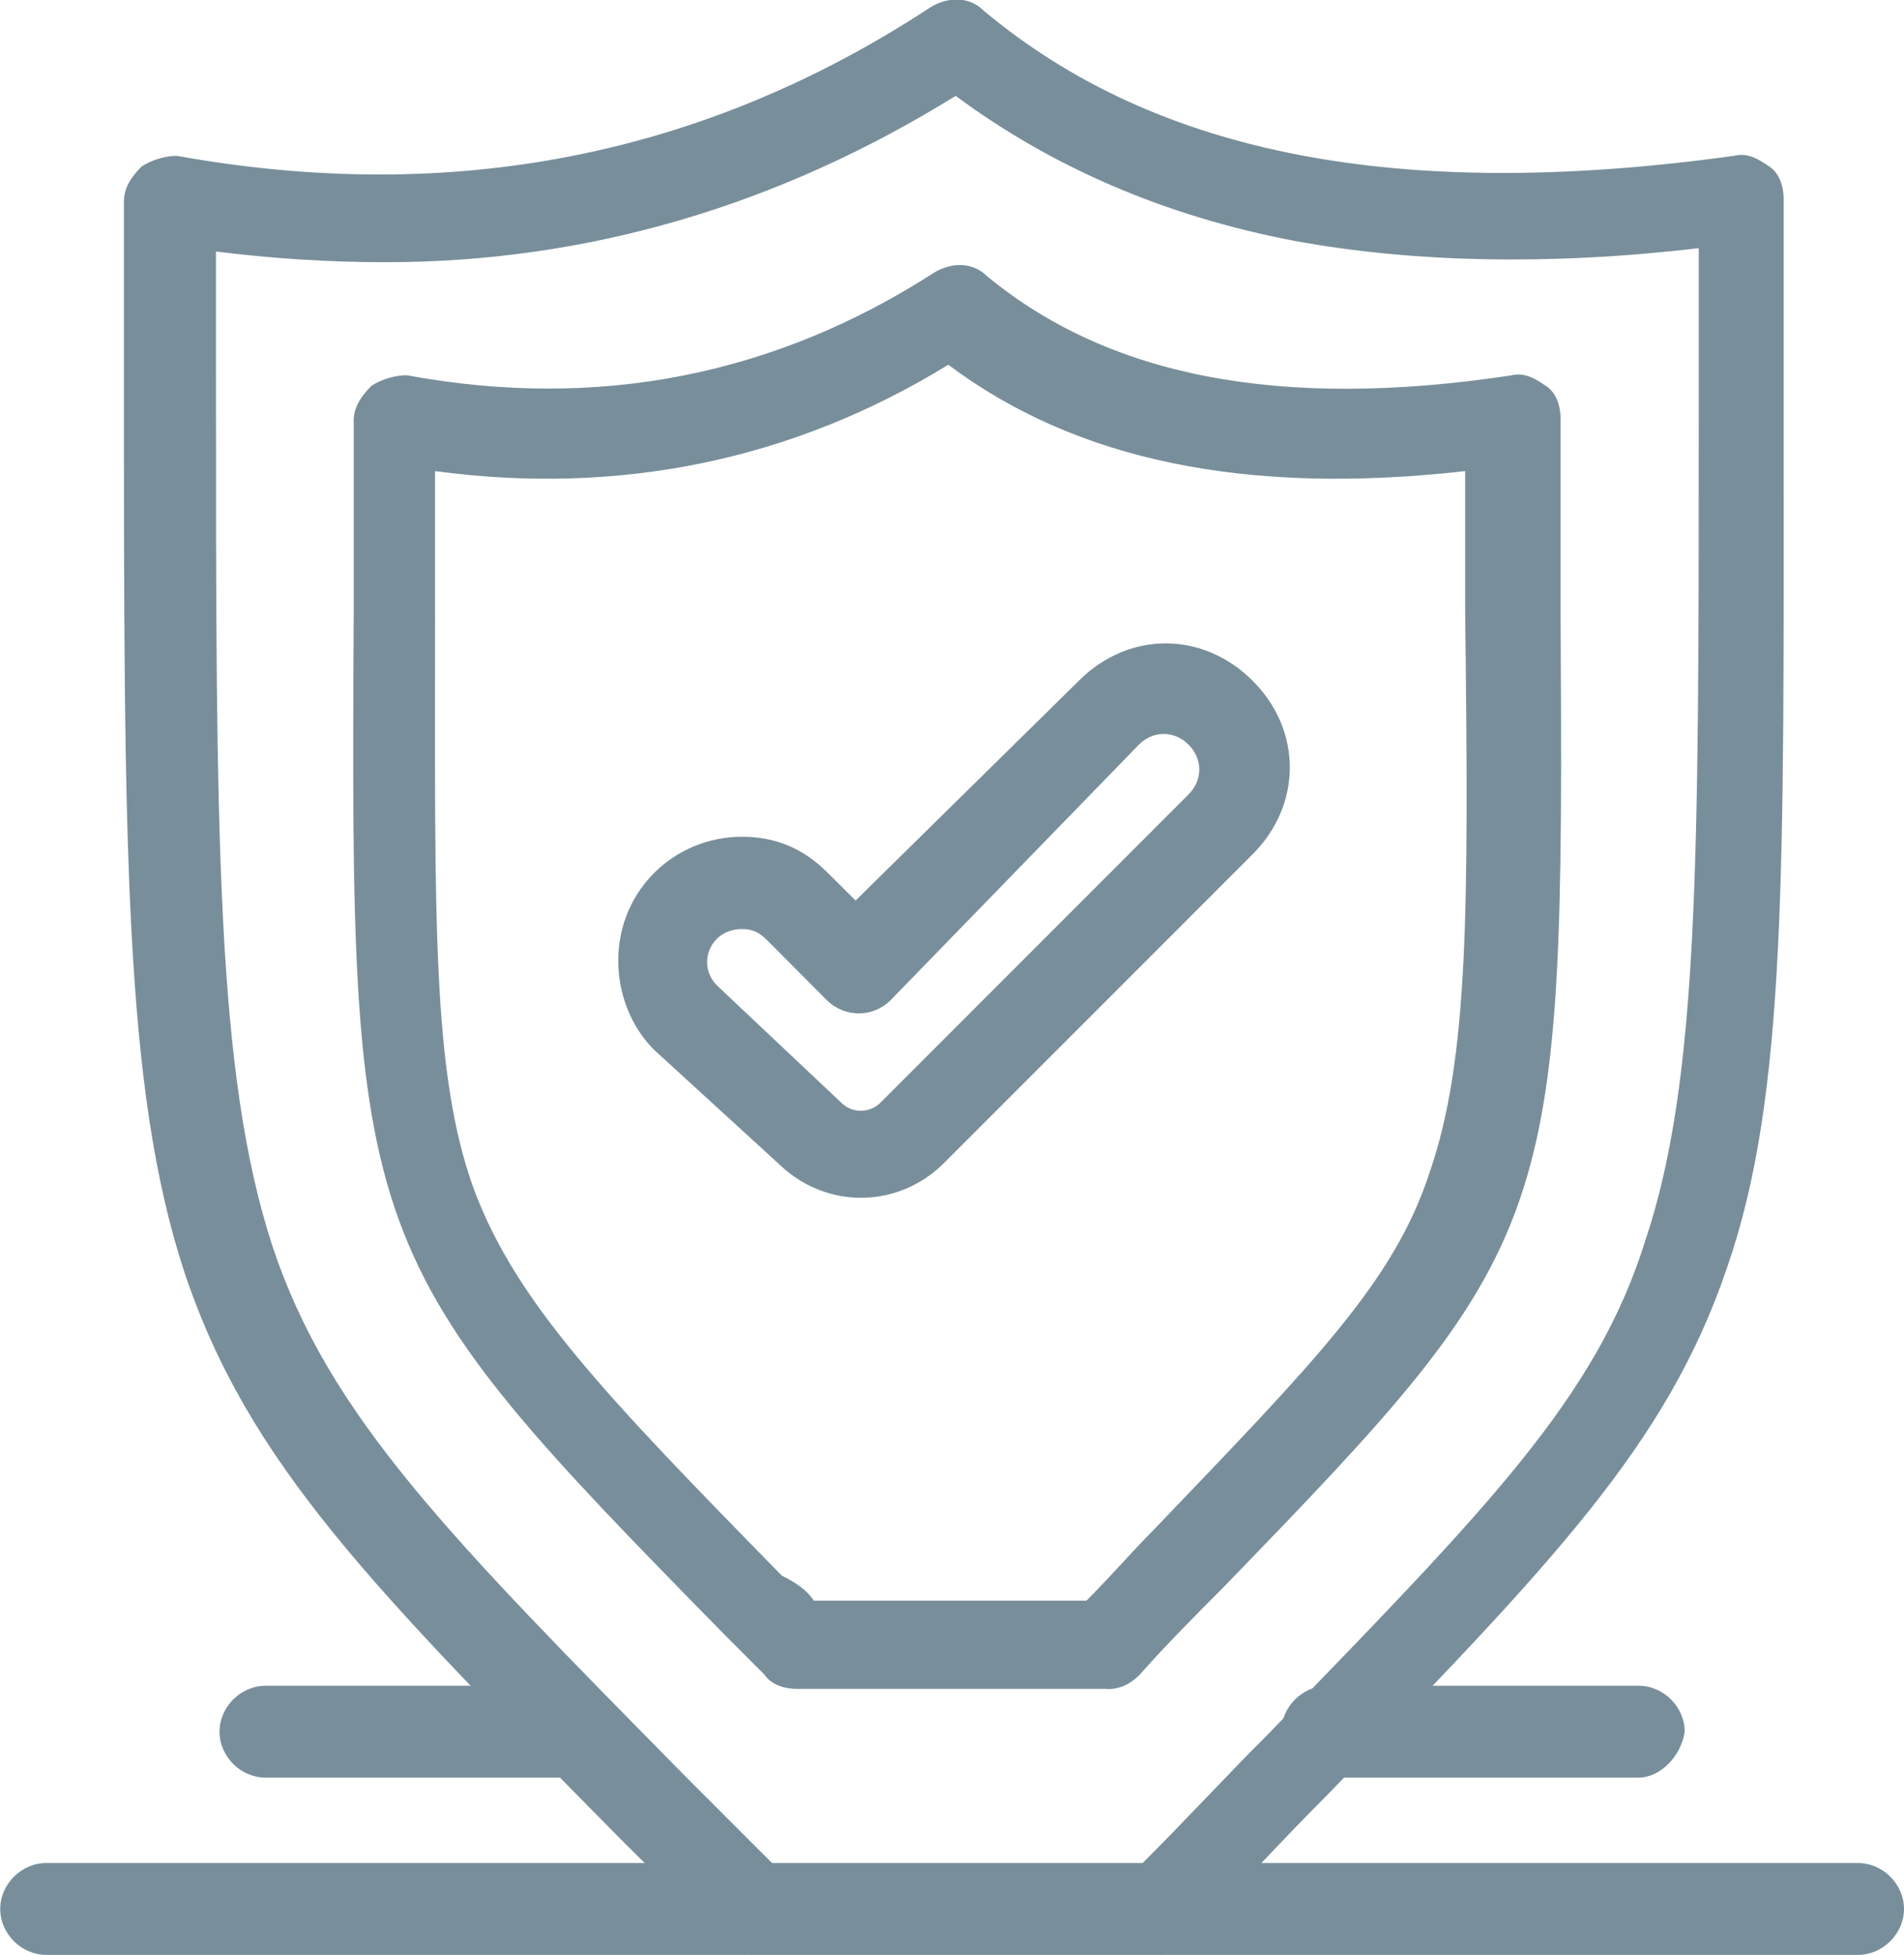
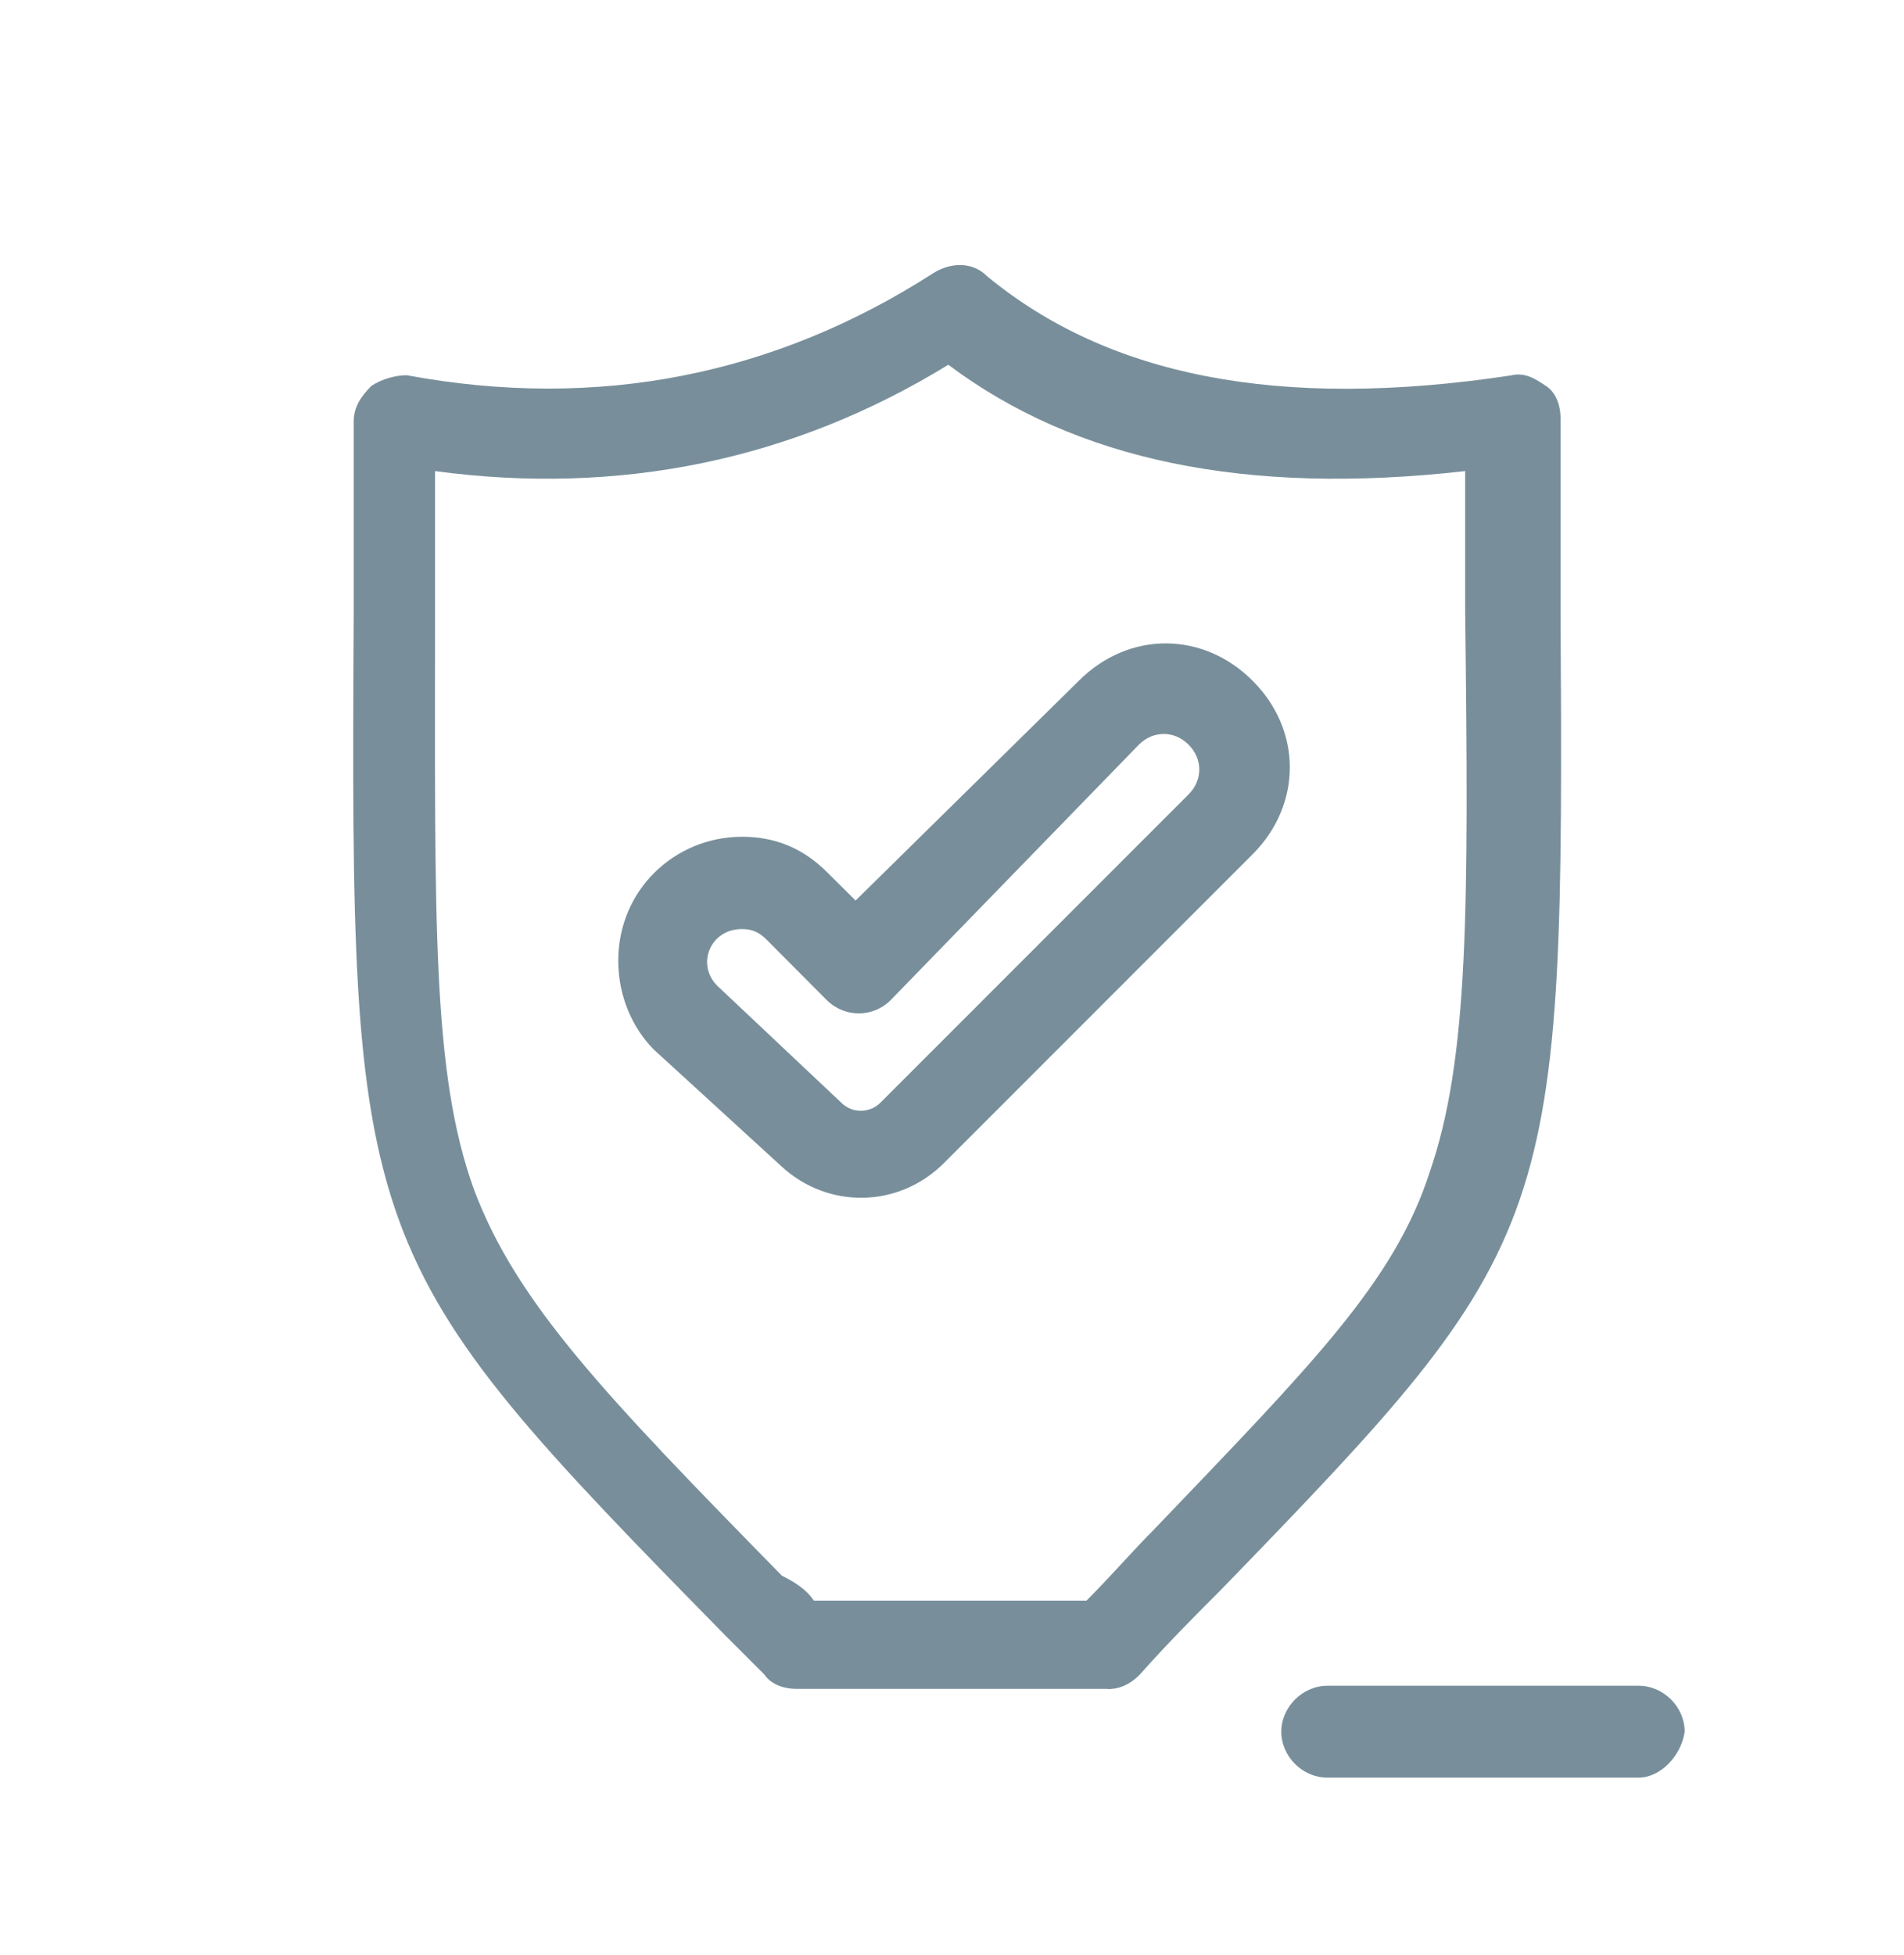
<svg xmlns="http://www.w3.org/2000/svg" xmlns:ns1="http://www.inkscape.org/namespaces/inkscape" width="8.543mm" height="8.768mm" viewBox="0 0 8.543 8.768" id="svg2819">
  <defs id="defs2816" />
  <g ns1:label="Capa 1" ns1:groupmode="layer" id="layer1" transform="translate(-117.438,-171.439)">
-     <path d="m 120.916,179.809 h 1.635 c 0.207,-0.206 0.397,-0.413 0.572,-0.587 0.984,-1.016 1.477,-1.509 1.699,-2.224 0.238,-0.714 0.238,-1.699 0.238,-3.636 v -0.81 c -0.667,0.079 -1.287,0.064 -1.81,-0.032 -0.588,-0.111 -1.096,-0.334 -1.524,-0.651 -0.794,0.492 -1.652,0.746 -2.557,0.746 -0.254,0 -0.508,-0.016 -0.762,-0.048 v 0.54 c 0,2.096 0,3.144 0.254,3.923 0.254,0.762 0.794,1.302 1.858,2.382 0.111,0.111 0.254,0.254 0.397,0.397 m 1.715,0.397 h -1.81 c -0.048,0 -0.111,-0.016 -0.143,-0.064 -0.159,-0.159 -0.318,-0.318 -0.461,-0.46 -1.112,-1.127 -1.667,-1.683 -1.953,-2.541 -0.27,-0.826 -0.27,-1.906 -0.27,-4.034 v -0.762 c 0,-0.064 0.032,-0.111 0.079,-0.159 0.048,-0.032 0.111,-0.048 0.159,-0.048 1.239,0.223 2.366,0 3.382,-0.667 0.079,-0.048 0.175,-0.048 0.238,0.016 0.778,0.651 1.874,0.857 3.366,0.651 0.064,-0.016 0.111,0.016 0.159,0.048 0.048,0.032 0.064,0.095 0.064,0.143 v 1.032 c 0,1.985 0.016,2.986 -0.254,3.764 -0.27,0.794 -0.778,1.318 -1.795,2.366 -0.191,0.191 -0.397,0.413 -0.619,0.651 -0.032,0.048 -0.079,0.064 -0.143,0.064" style="fill:#788f9b;fill-opacity:1;fill-rule:nonzero;stroke:none;stroke-width:0.353" id="path812" />
    <path d="m 121.09,178.618 h 1.223 c 0.111,-0.111 0.206,-0.222 0.302,-0.318 0.714,-0.746 1.079,-1.112 1.238,-1.604 0.175,-0.508 0.175,-1.175 0.159,-2.509 v -0.635 c -0.985,0.111 -1.747,-0.048 -2.319,-0.477 -0.699,0.429 -1.477,0.588 -2.303,0.477 v 0.651 c 0,1.366 -0.015,2.049 0.175,2.572 0.191,0.508 0.587,0.921 1.381,1.731 0.064,0.032 0.111,0.064 0.143,0.111 m 1.318,0.397 H 121.011 c -0.048,0 -0.111,-0.016 -0.143,-0.064 -0.064,-0.064 -0.127,-0.127 -0.175,-0.175 -1.668,-1.699 -1.683,-1.747 -1.668,-4.573 v -0.873 c 0,-0.064 0.032,-0.111 0.079,-0.159 0.048,-0.032 0.111,-0.048 0.159,-0.048 0.858,0.159 1.652,0 2.366,-0.46 0.079,-0.048 0.175,-0.048 0.238,0.016 0.54,0.445 1.302,0.603 2.35,0.445 0.064,-0.016 0.111,0.016 0.159,0.048 0.048,0.032 0.064,0.095 0.064,0.143 v 0.857 c 0.016,2.779 0,2.827 -1.524,4.399 -0.111,0.111 -0.238,0.238 -0.365,0.381 -0.048,0.048 -0.096,0.064 -0.143,0.064" style="fill:#788f9b;fill-opacity:1;fill-rule:nonzero;stroke:none;stroke-width:0.353" id="path816" />
-     <path d="m 125.775,180.207 h -8.13 c -0.111,0 -0.206,-0.095 -0.206,-0.206 0,-0.111 0.095,-0.206 0.206,-0.206 h 8.13 c 0.111,0 0.206,0.095 0.206,0.206 0,0.111 -0.095,0.206 -0.206,0.206" style="fill:#788f9b;fill-opacity:1;fill-rule:nonzero;stroke:none;stroke-width:0.353" id="path820" />
    <path d="m 124.791,179.412 h -1.398 c -0.111,0 -0.206,-0.095 -0.206,-0.206 0,-0.111 0.096,-0.206 0.206,-0.206 h 1.398 c 0.111,0 0.206,0.095 0.206,0.206 -0.016,0.111 -0.111,0.206 -0.206,0.206" style="fill:#788f9b;fill-opacity:1;fill-rule:nonzero;stroke:none;stroke-width:0.353" id="path824" />
-     <path d="m 120.026,179.412 h -1.397 c -0.111,0 -0.206,-0.095 -0.206,-0.206 0,-0.111 0.095,-0.206 0.206,-0.206 h 1.397 c 0.111,0 0.206,0.095 0.206,0.206 -0.016,0.111 -0.111,0.206 -0.206,0.206" style="fill:#788f9b;fill-opacity:1;fill-rule:nonzero;stroke:none;stroke-width:0.353" id="path828" />
    <path d="m 122.548,174.779 c 0.064,-0.064 0.159,-0.064 0.223,0 0.064,0.064 0.064,0.159 0,0.223 l -1.383,1.383 c -0.048,0.048 -0.127,0.048 -0.175,0 l -0.557,-0.525 c -0.095,-0.095 -0.032,-0.254 0.111,-0.254 0.048,0 0.079,0.016 0.111,0.048 l 0.27,0.271 c 0.08,0.079 0.207,0.079 0.286,0 z m -1.399,0.572 c -0.111,-0.111 -0.238,-0.159 -0.381,-0.159 -0.302,0 -0.556,0.238 -0.556,0.556 0,0.159 0.064,0.302 0.159,0.398 l 0.573,0.524 c 0.206,0.191 0.525,0.191 0.731,-0.016 l 1.383,-1.383 c 0.223,-0.223 0.223,-0.557 0,-0.779 -0.223,-0.223 -0.556,-0.223 -0.779,0 l -1.002,0.986 z" style="fill:#788f9b;fill-opacity:1;fill-rule:nonzero;stroke:none;stroke-width:0.353" id="path832" />
  </g>
</svg>